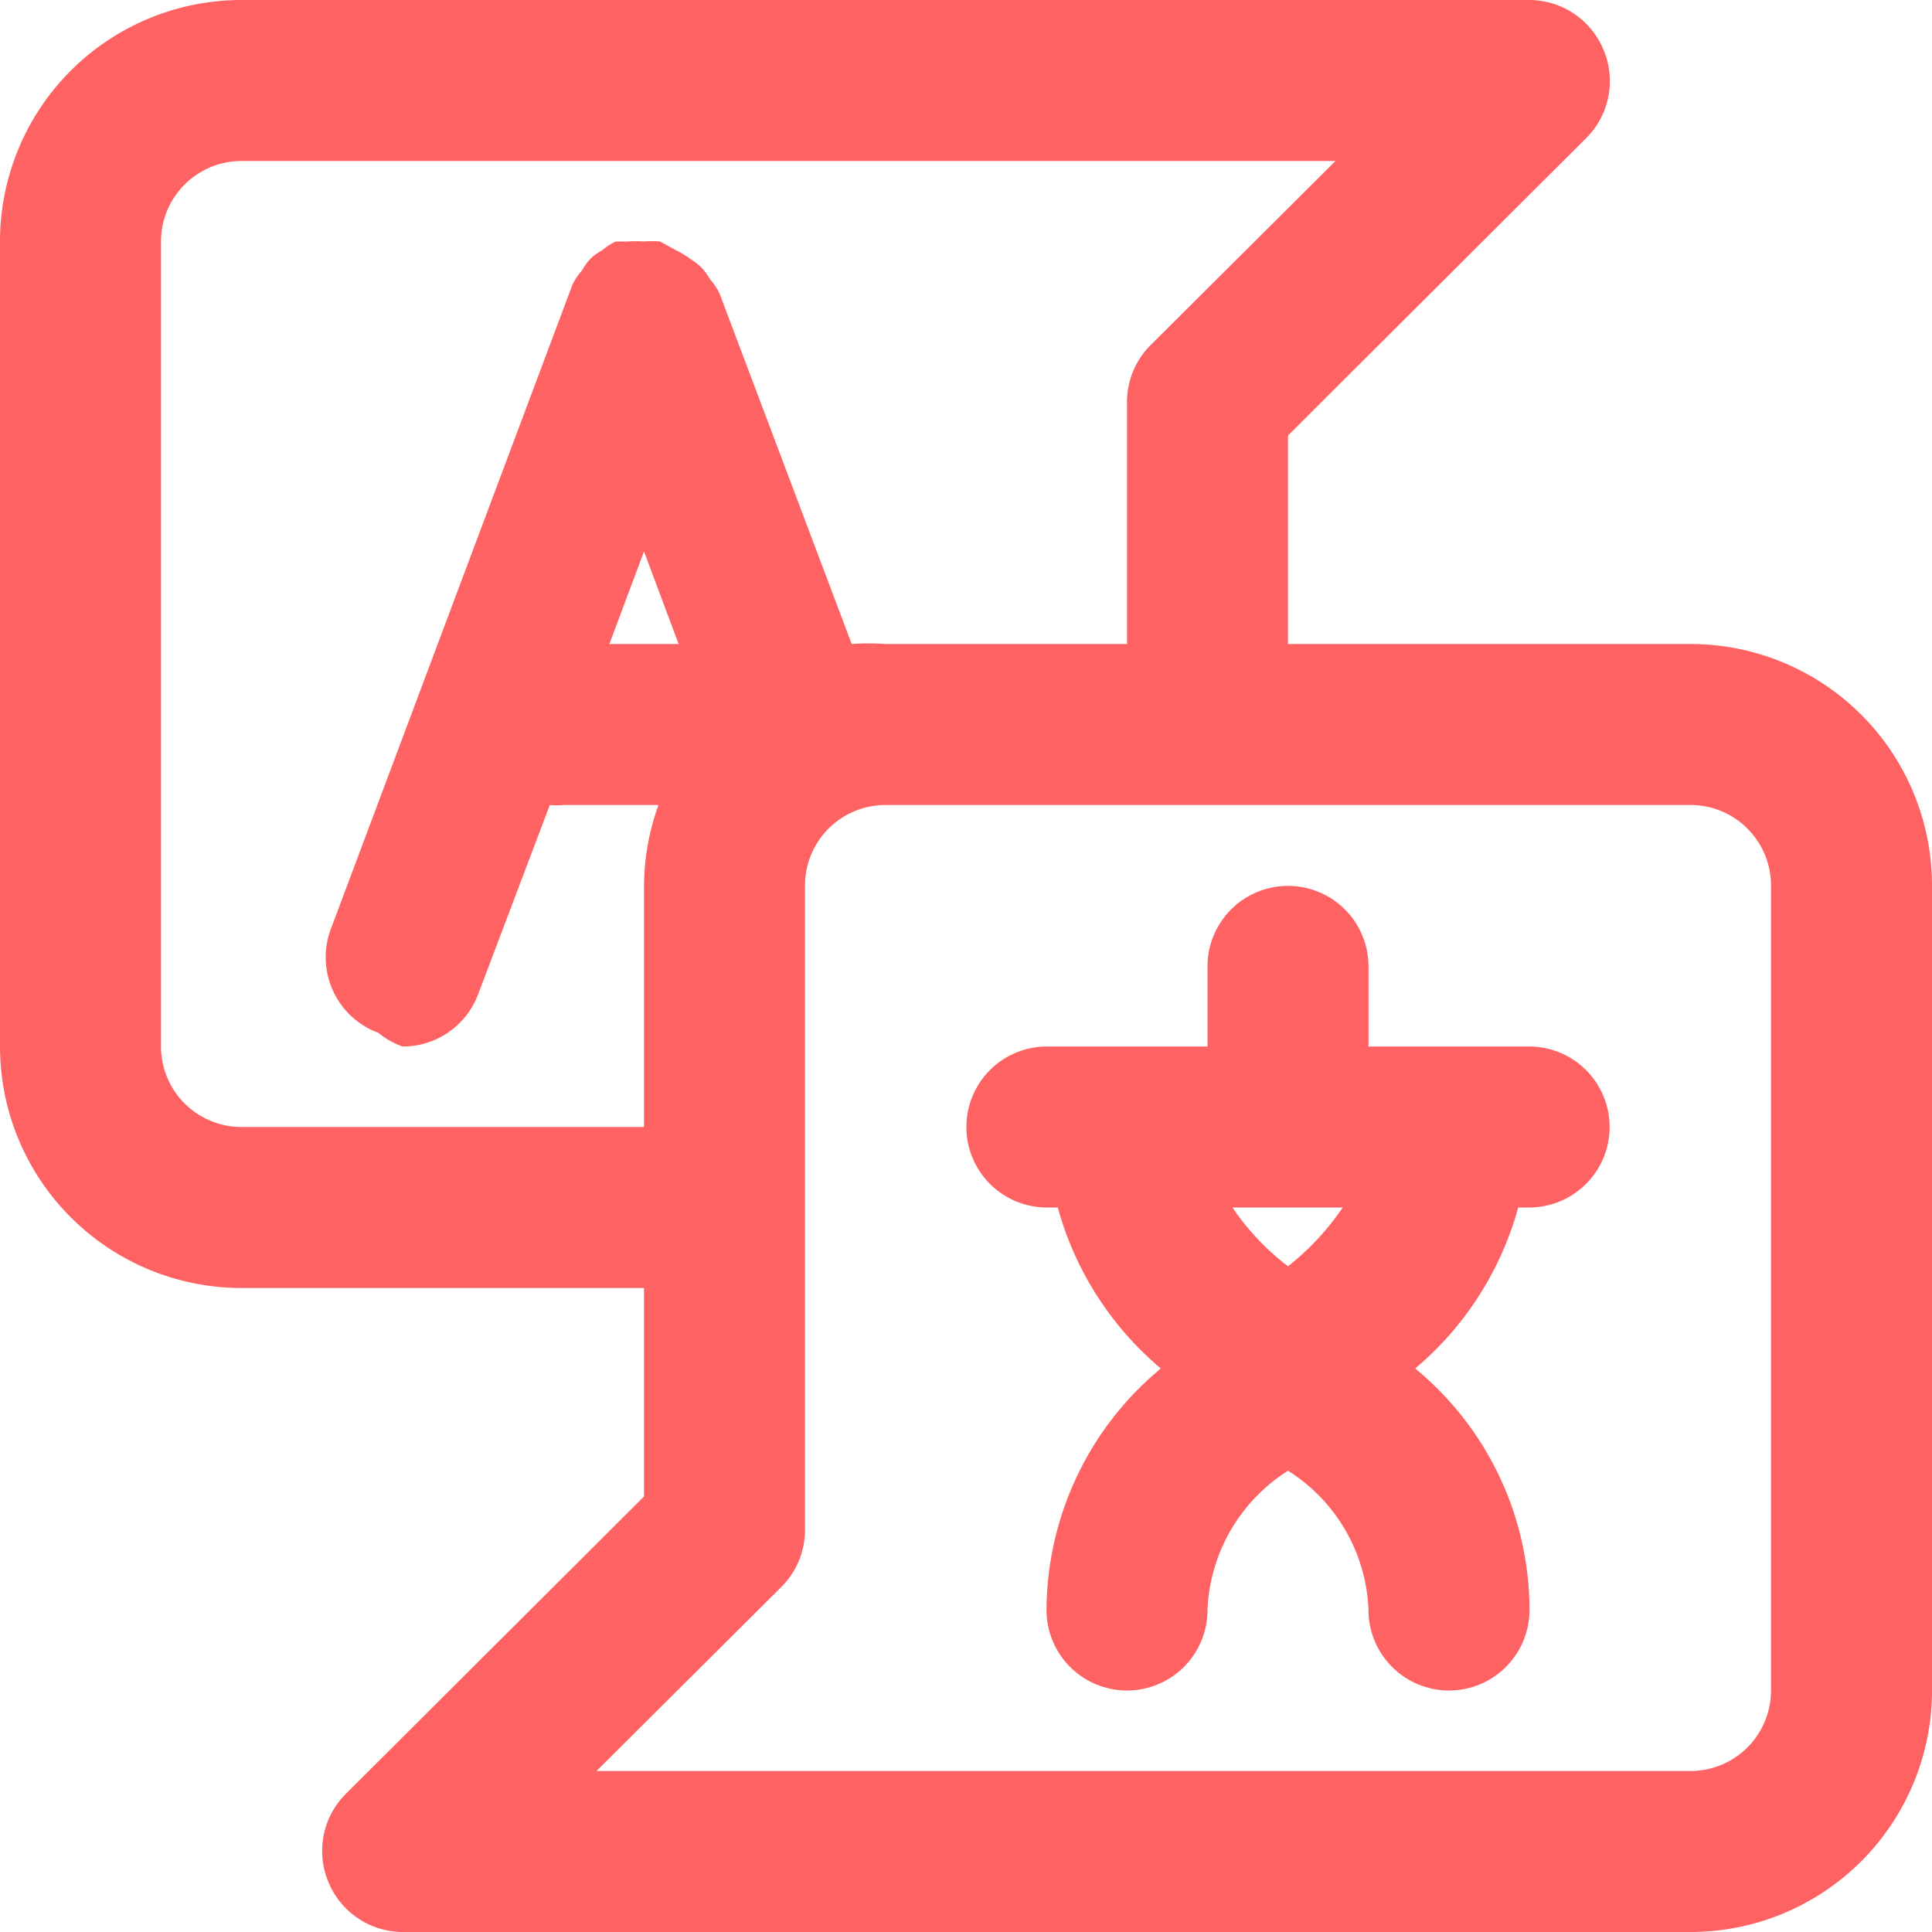
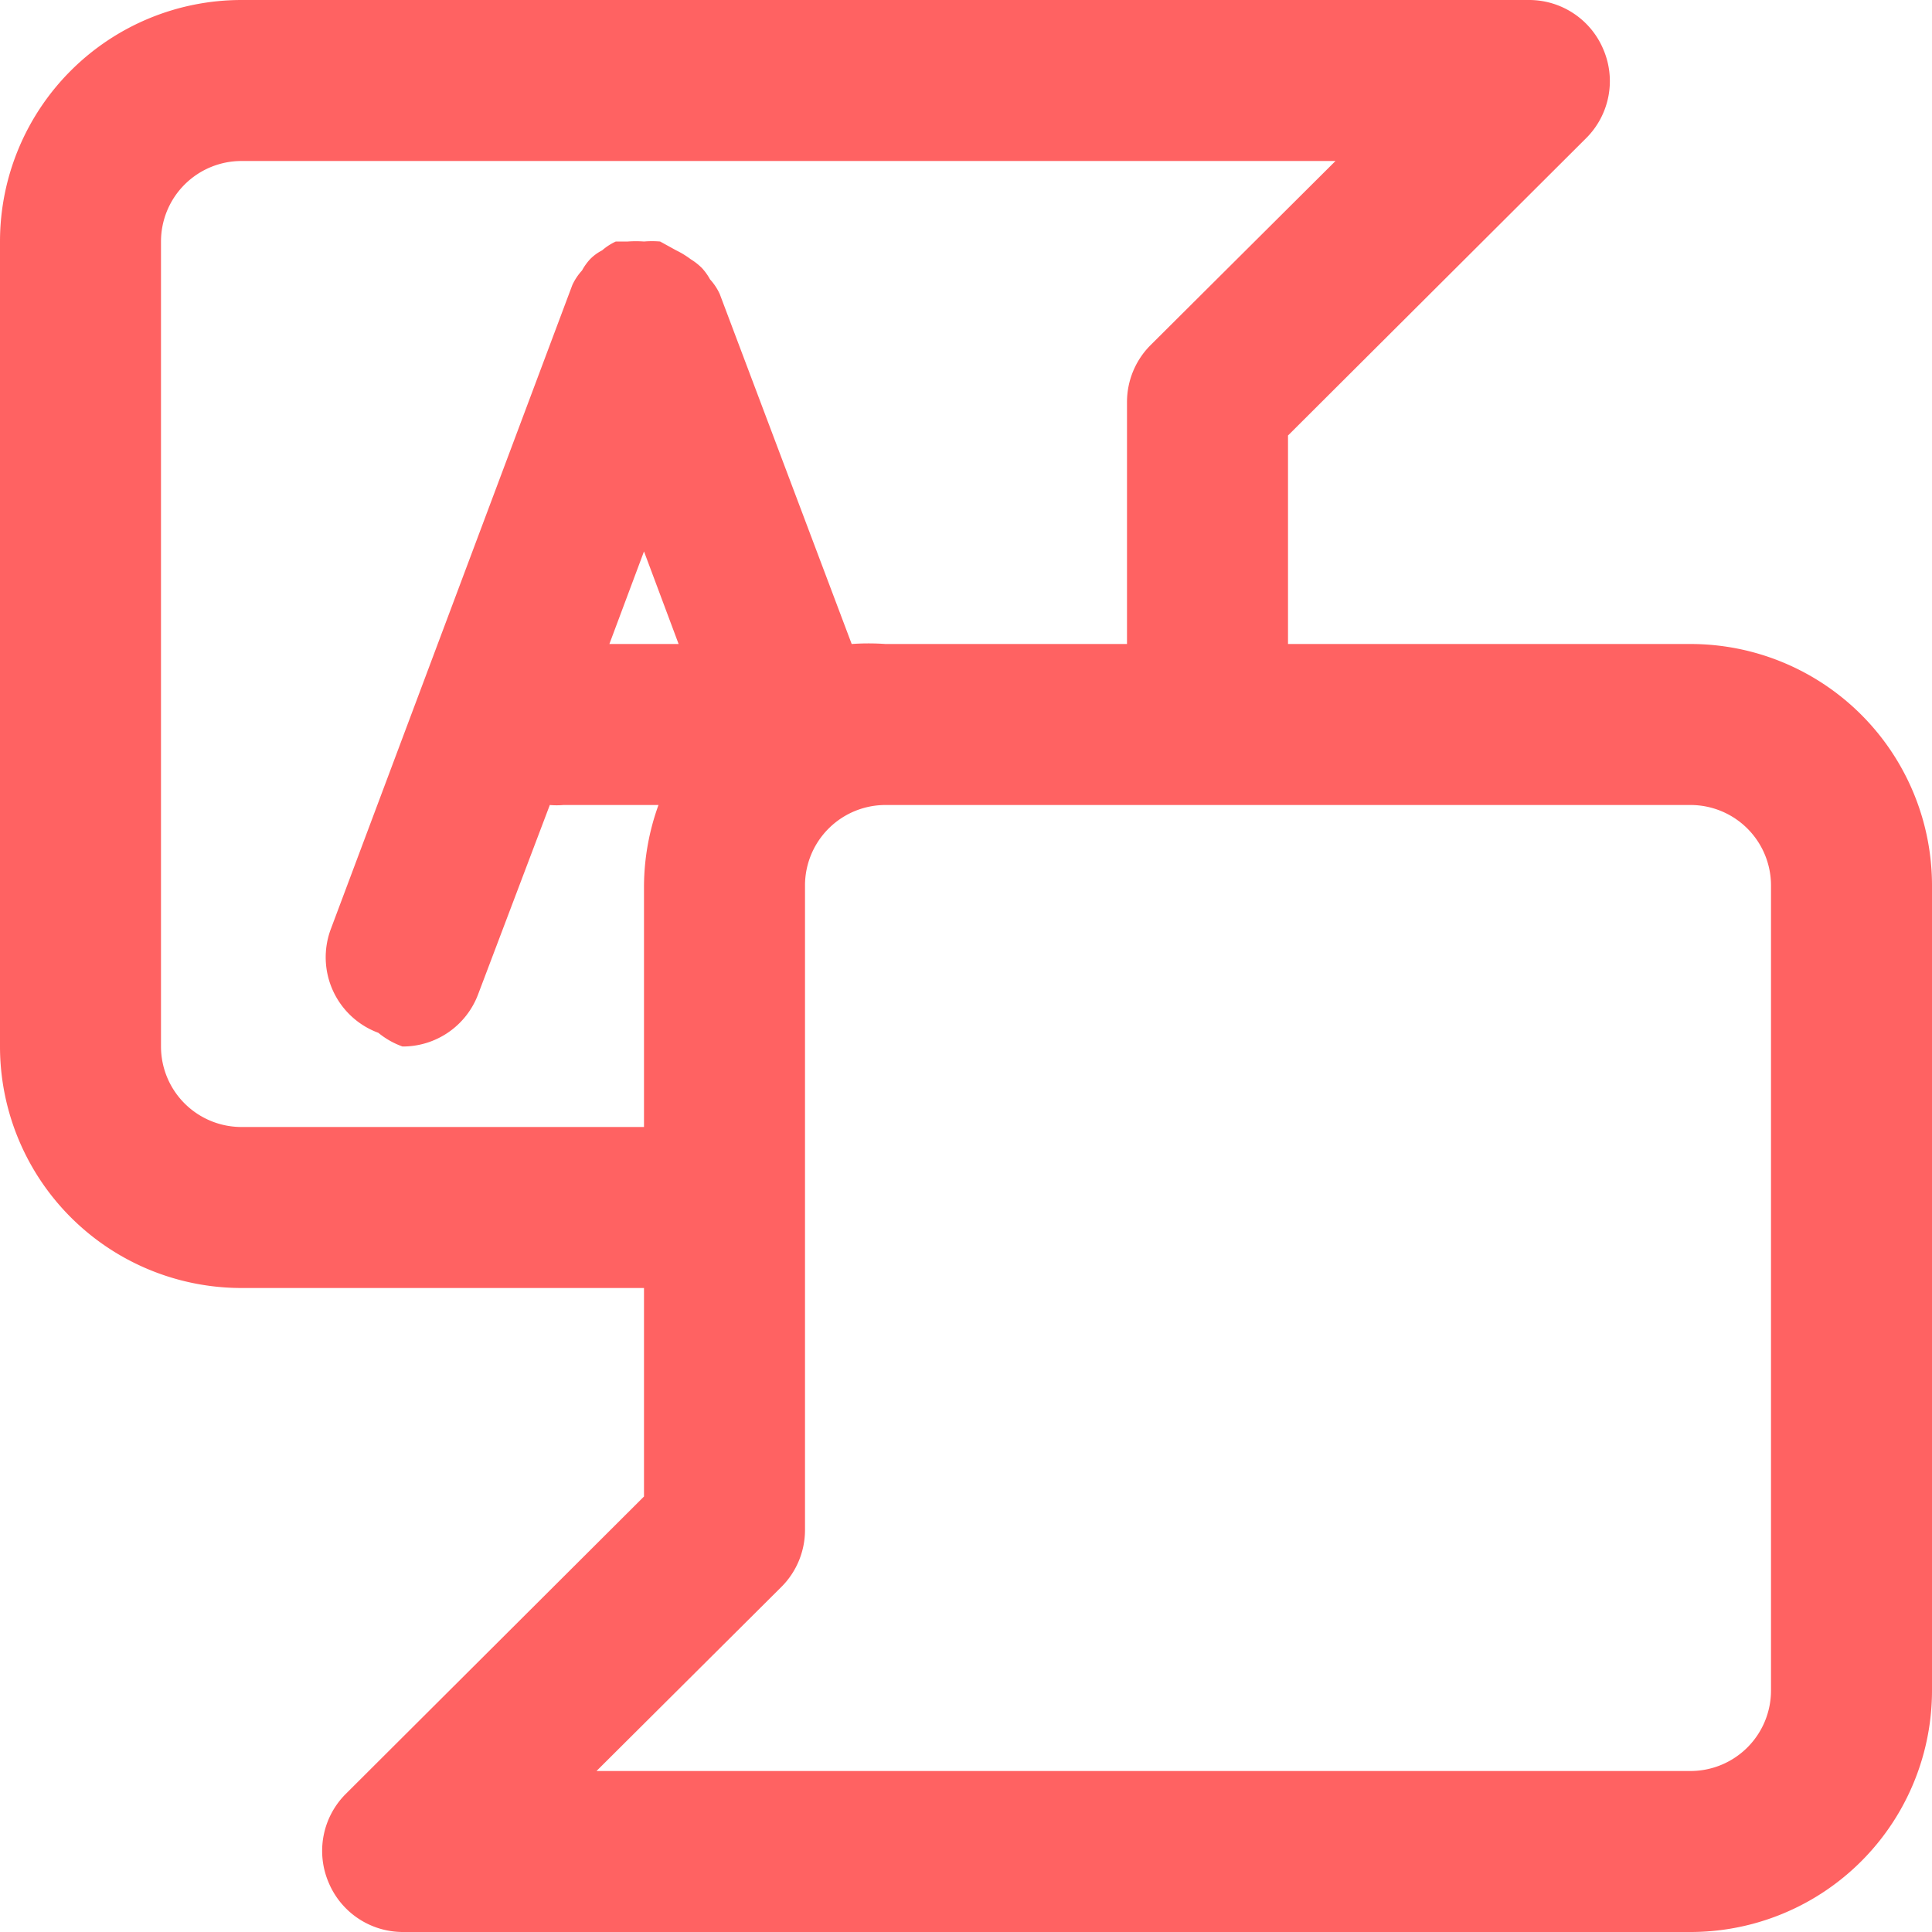
<svg xmlns="http://www.w3.org/2000/svg" t="1736723011268" class="icon" viewBox="0 0 1024 1024" version="1.1" p-id="7964" width="200" height="200">
  <path d="M896 341.333h-213.333V230.827l158.293-157.867a42.667 42.667 0 0 0 8.96-46.507A42.667 42.667 0 0 0 810.667 0H128a128 128 0 0 0-128 128v426.667a128 128 0 0 0 128 128h213.333v110.507l-158.293 157.867a42.667 42.667 0 0 0-8.96 46.507A42.667 42.667 0 0 0 213.333 1024h682.667a128 128 0 0 0 128-128V469.333a128 128 0 0 0-128-128zM128 597.333a42.667 42.667 0 0 1-42.667-42.667V128a42.667 42.667 0 0 1 42.667-42.667h579.84l-98.133 97.707A42.667 42.667 0 0 0 597.333 213.333v128h-128a128 128 0 0 0-17.92 0L381.44 155.733a30.293 30.293 0 0 0-5.12-7.68 30.293 30.293 0 0 0-4.267-5.973 32.427 32.427 0 0 0-5.973-4.693 46.08 46.08 0 0 0-7.68-4.693L349.867 128A51.2 51.2 0 0 0 341.333 128a58.88 58.88 0 0 0-8.533 0h-6.4a30.293 30.293 0 0 0-7.253 4.693 24.747 24.747 0 0 0-6.4 4.693 30.293 30.293 0 0 0-4.267 5.973 30.293 30.293 0 0 0-5.12 7.68l-128 341.333a42.667 42.667 0 0 0 25.173 55.04A42.667 42.667 0 0 0 213.333 554.667a42.667 42.667 0 0 0 40.107-27.733L291.413 426.667A42.667 42.667 0 0 0 298.667 426.667h50.347A128 128 0 0 0 341.333 469.333v128z m231.68-256h-36.693L341.333 292.267zM938.667 896a42.667 42.667 0 0 1-42.667 42.667H316.16l98.133-97.707A42.667 42.667 0 0 0 426.667 810.667v-341.333a42.667 42.667 0 0 1 42.667-42.667h426.667a42.667 42.667 0 0 1 42.667 42.667z" p-id="7965" fill="#FF6262" />
-   <path d="M810.667 554.667h-85.333v-42.667a42.667 42.667 0 0 0-85.333 0v42.667h-85.333a42.667 42.667 0 0 0 0 85.333h5.973a170.667 170.667 0 0 0 54.613 85.333A167.253 167.253 0 0 0 554.667 853.333a42.667 42.667 0 0 0 42.667 42.667 42.667 42.667 0 0 0 42.667-42.667 91.733 91.733 0 0 1 42.667-73.813A91.307 91.307 0 0 1 725.333 853.333a42.667 42.667 0 0 0 42.667 42.667 42.667 42.667 0 0 0 42.667-42.667 165.973 165.973 0 0 0-60.587-128 170.667 170.667 0 0 0 54.613-85.333H810.667a42.667 42.667 0 0 0 0-85.333z m-128 116.48a132.267 132.267 0 0 1-29.44-31.147h58.453a139.093 139.093 0 0 1-29.013 31.147z" p-id="7966" fill="#FF6262" />
</svg>